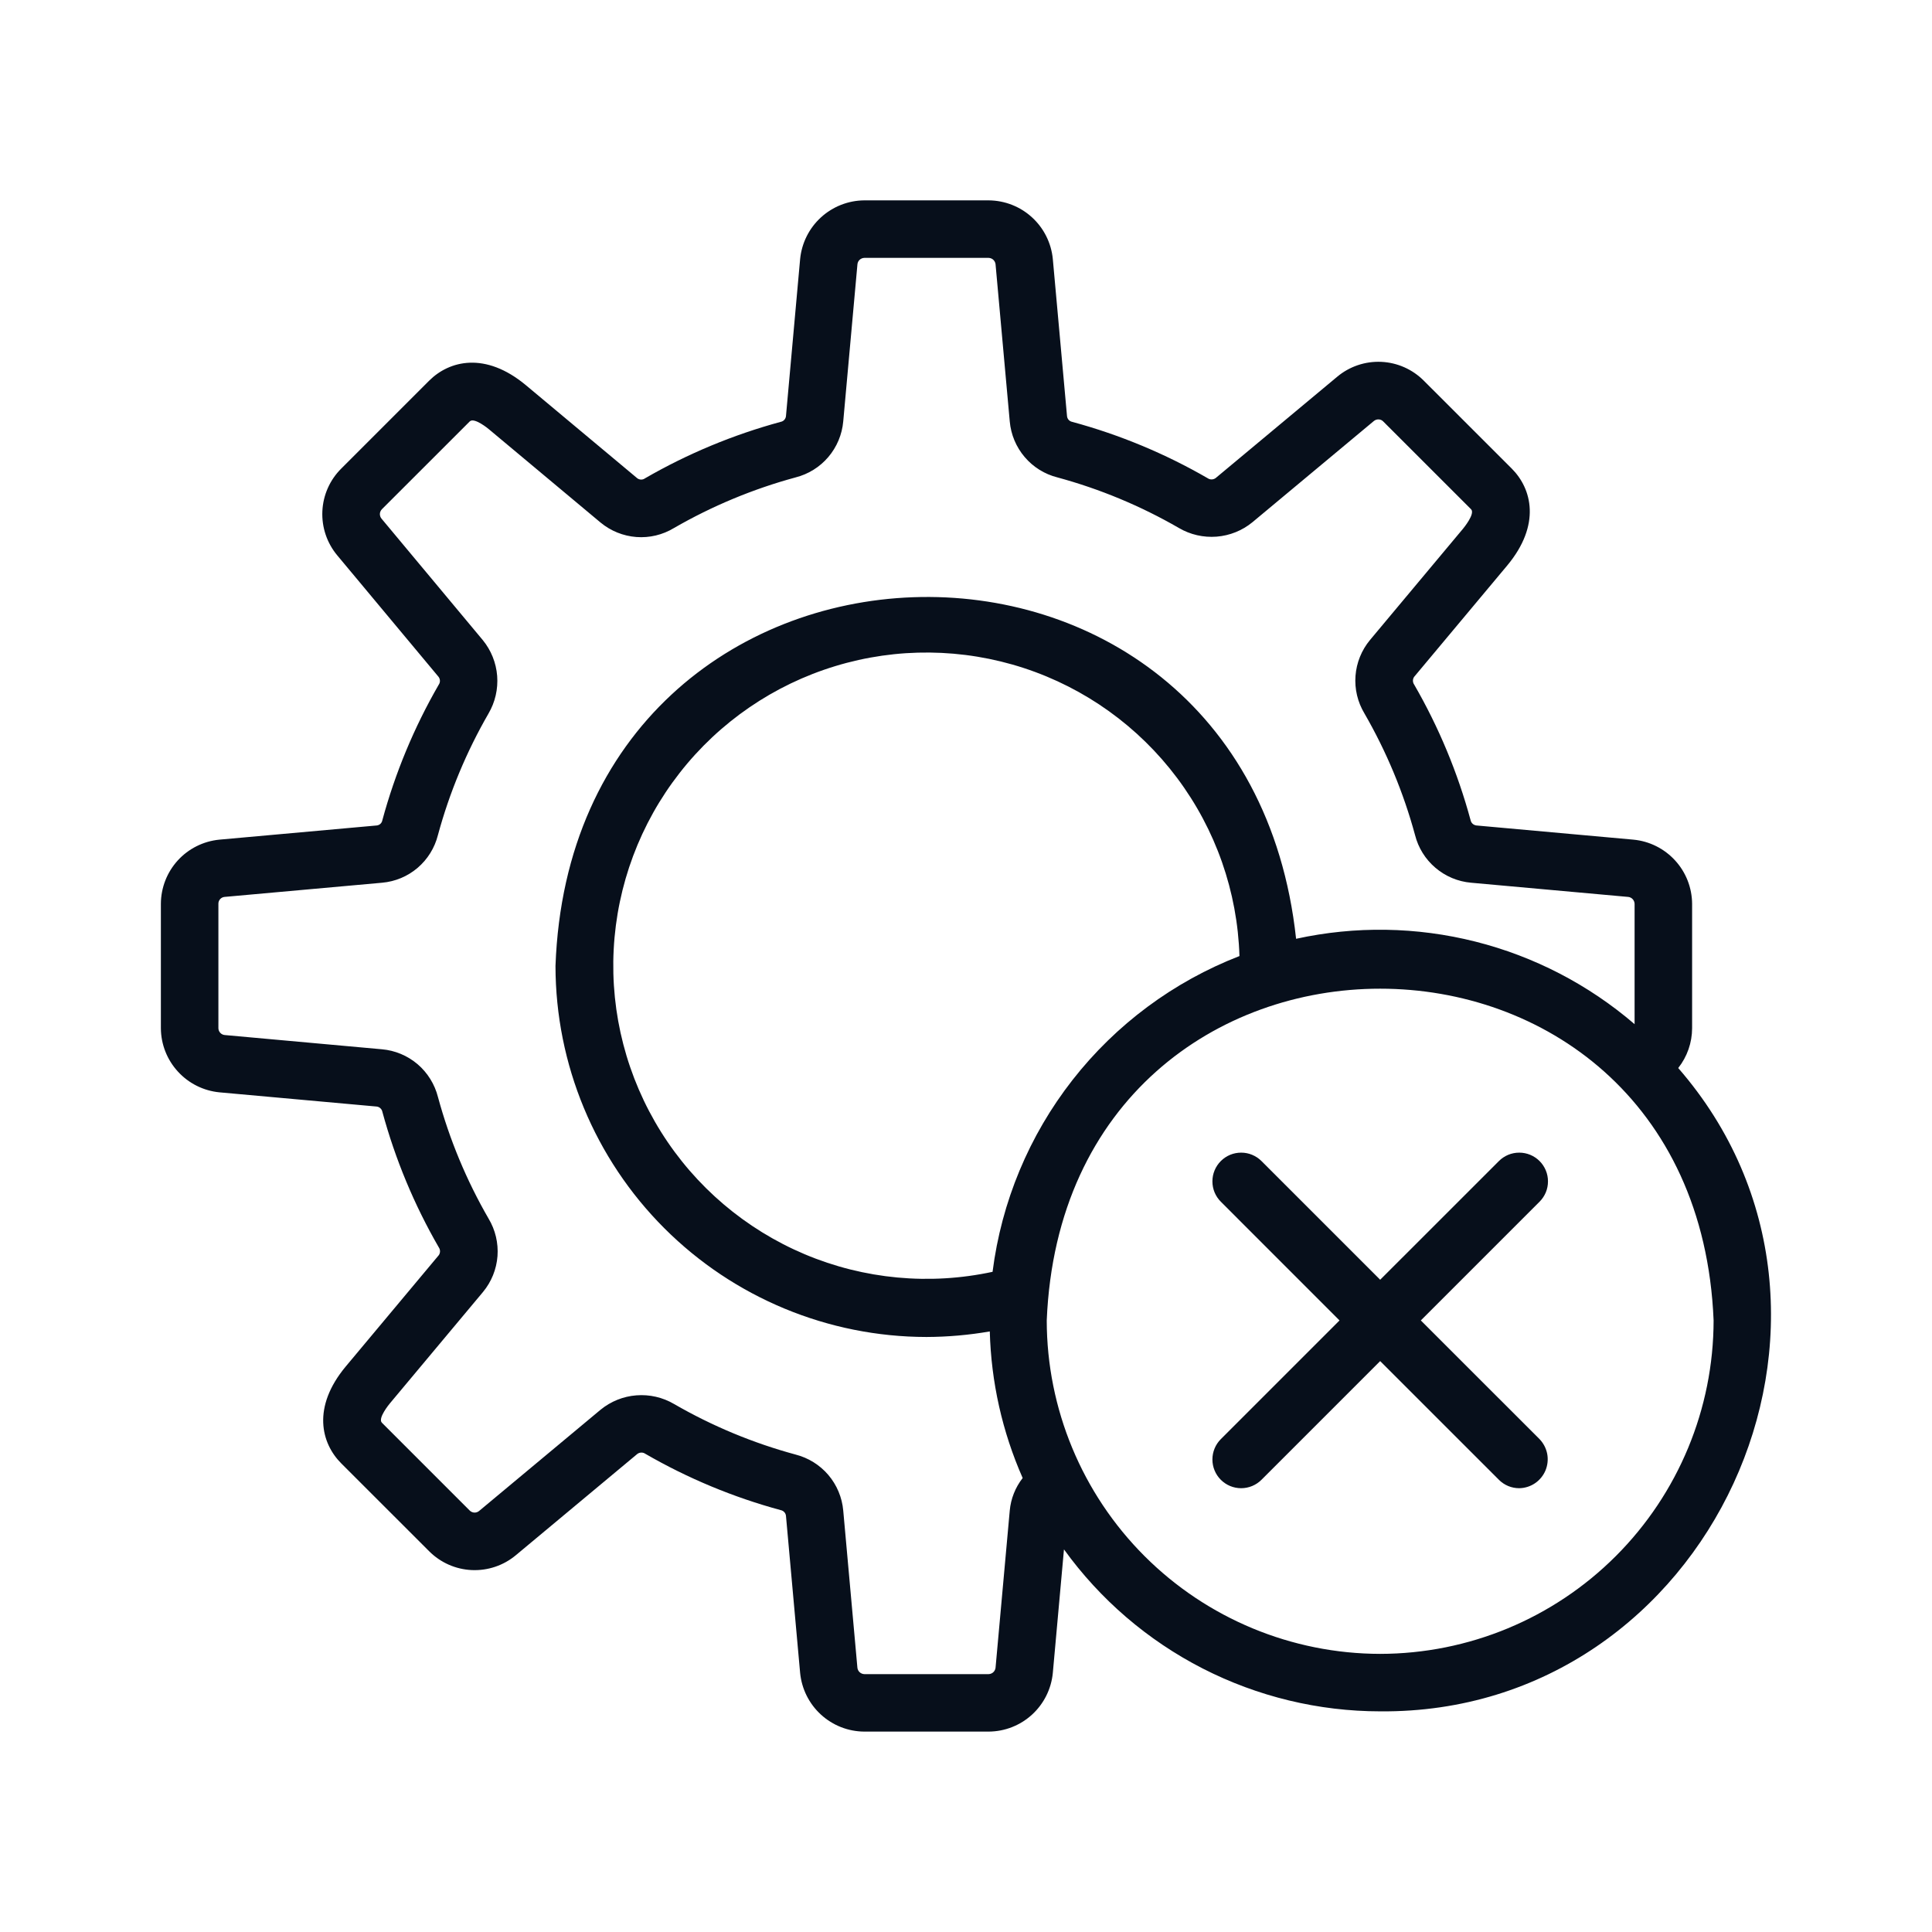
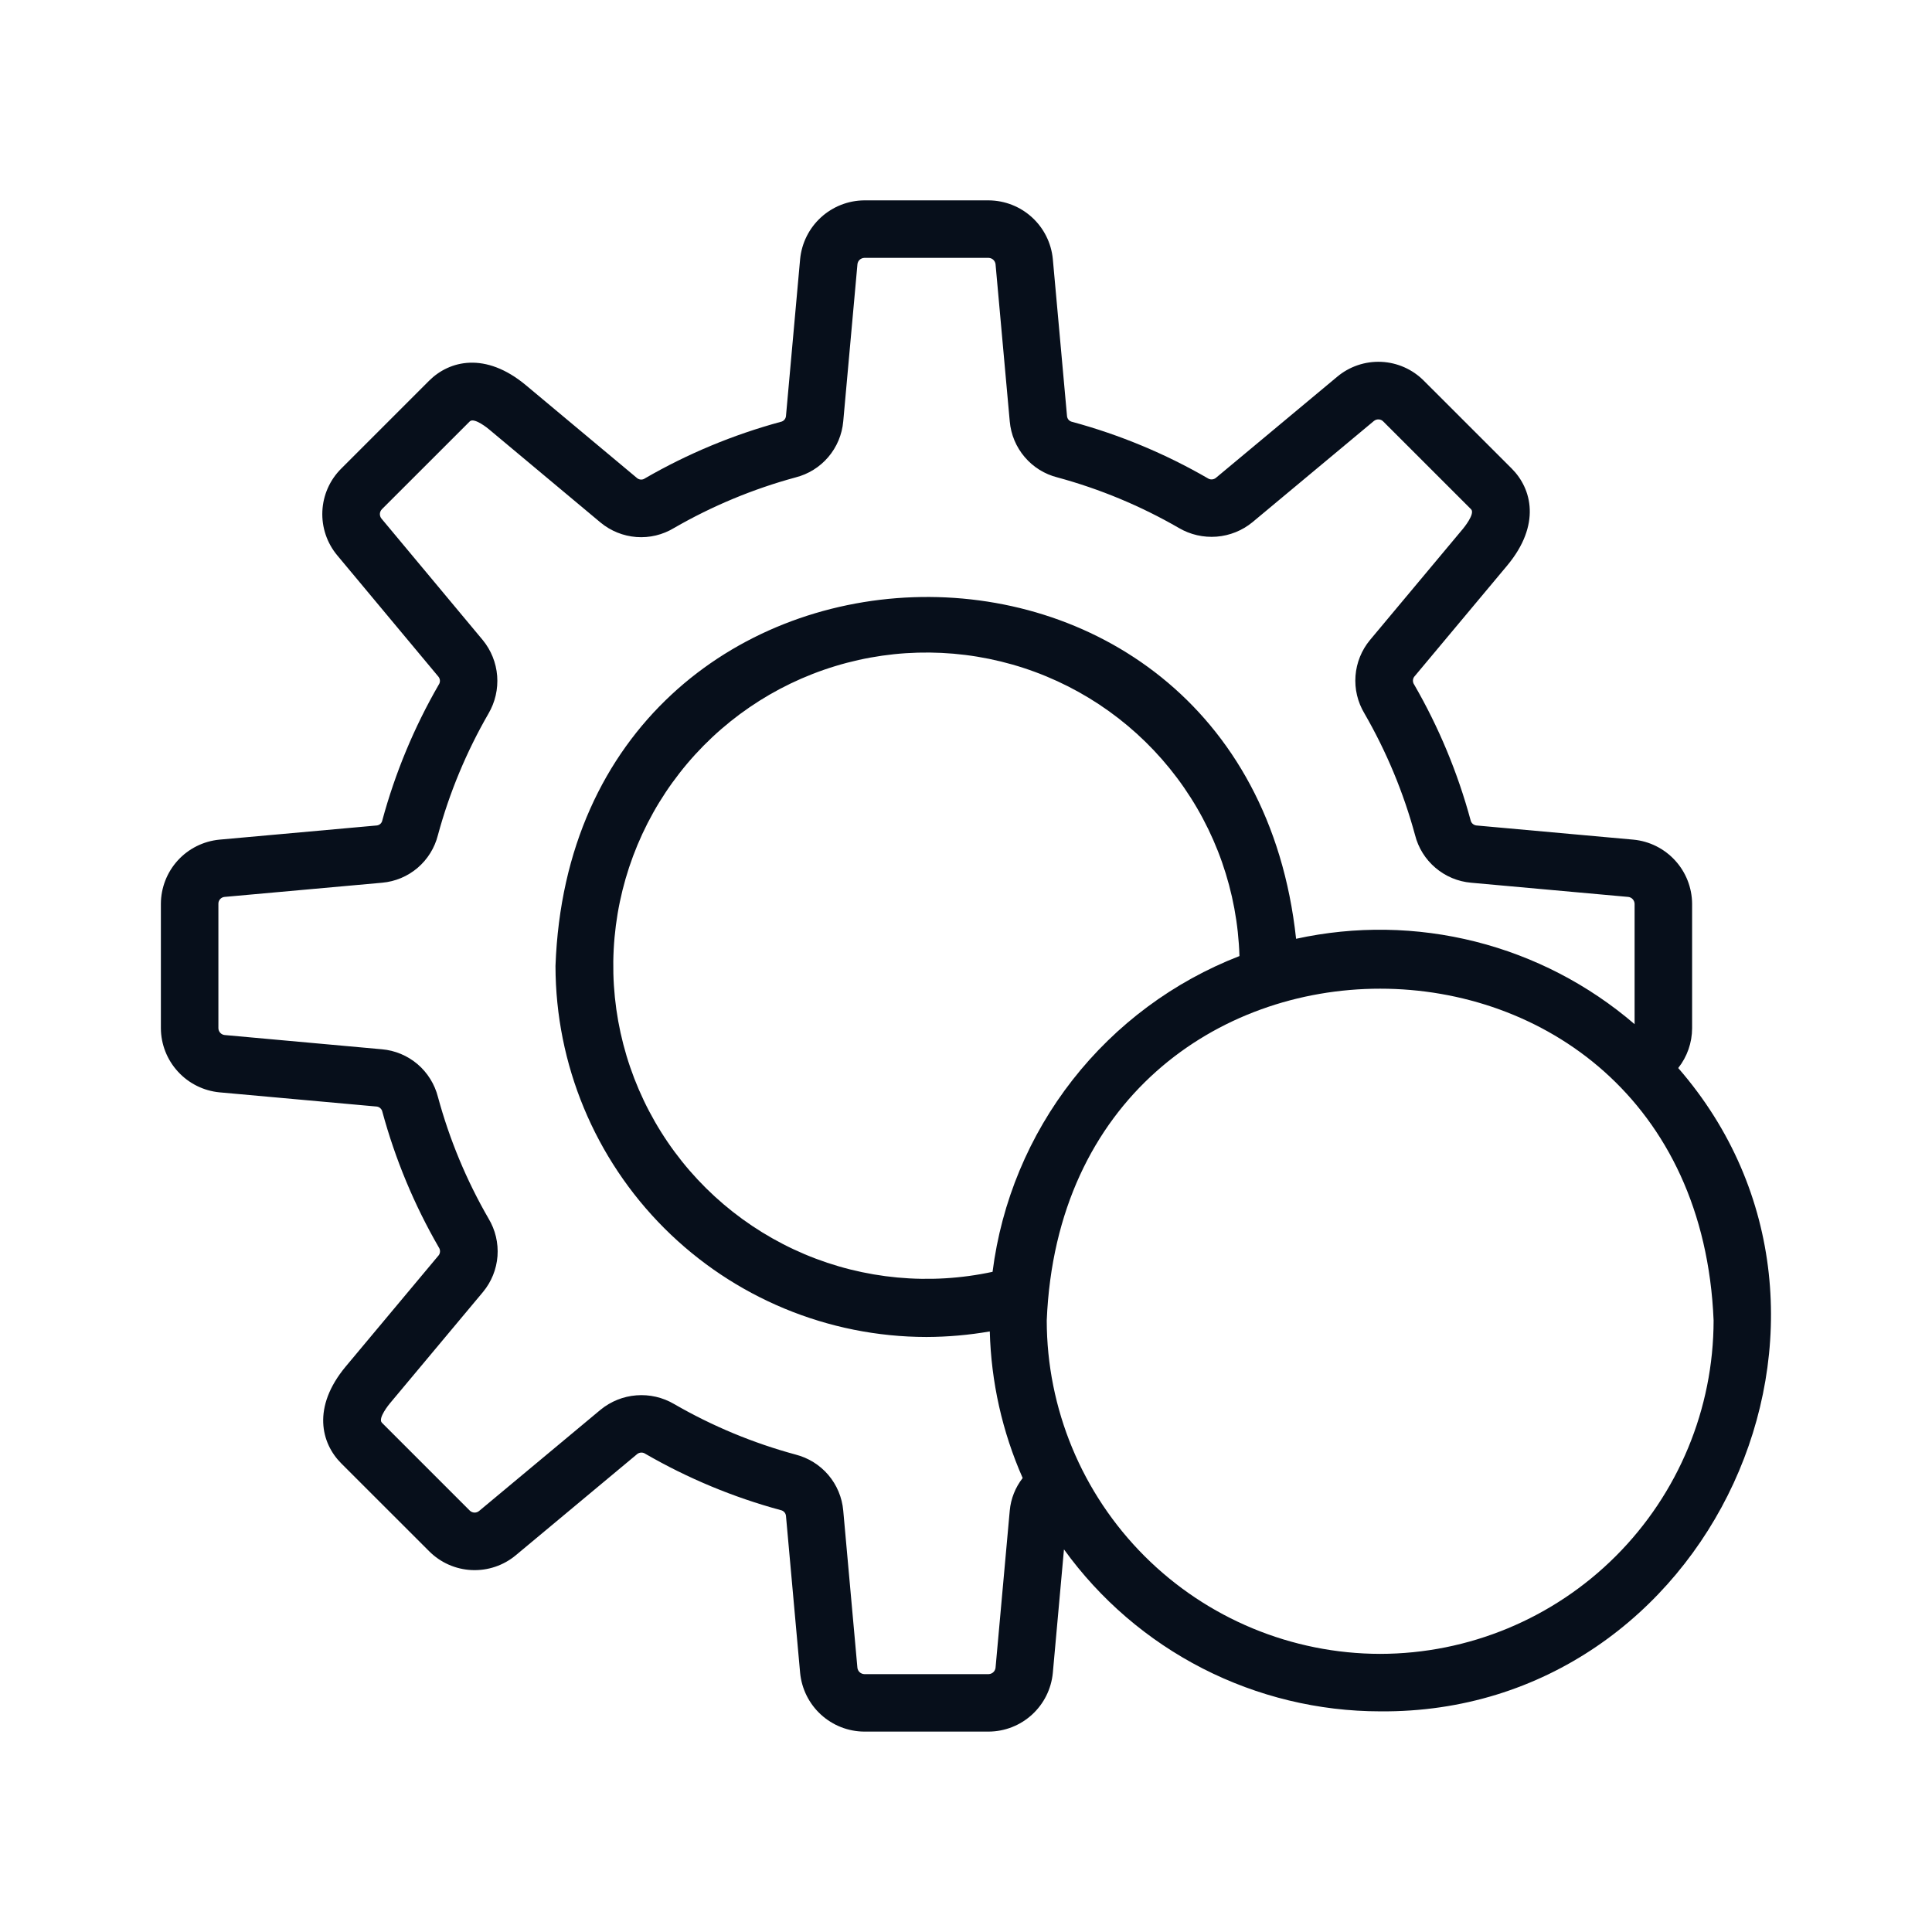
<svg xmlns="http://www.w3.org/2000/svg" width="48" height="48" viewBox="0 0 48 48" fill="none">
  <path d="M41.695 26.535C41.918 26.253 42.039 25.905 42.04 25.546V22.454C42.037 22.055 41.887 21.671 41.617 21.377C41.348 21.083 40.98 20.899 40.583 20.861L36.677 20.508C36.643 20.503 36.611 20.488 36.586 20.465C36.56 20.441 36.543 20.41 36.536 20.376C36.217 19.198 35.746 18.066 35.135 17.009C35.115 16.981 35.105 16.948 35.104 16.913C35.104 16.879 35.114 16.845 35.133 16.817L37.447 14.049C38.29 13.036 38.058 12.142 37.559 11.642L35.375 9.459C35.094 9.176 34.716 9.008 34.317 8.99C33.917 8.972 33.526 9.105 33.22 9.362L30.203 11.877C30.174 11.898 30.14 11.91 30.105 11.911C30.07 11.912 30.035 11.902 30.006 11.882C28.949 11.271 27.817 10.8 26.638 10.481C26.605 10.474 26.574 10.457 26.551 10.432C26.528 10.407 26.514 10.375 26.51 10.341L26.157 6.436C26.119 6.039 25.935 5.67 25.641 5.401C25.347 5.131 24.963 4.981 24.564 4.978H21.472C21.074 4.981 20.69 5.132 20.396 5.401C20.102 5.67 19.918 6.039 19.879 6.436L19.527 10.34C19.523 10.375 19.508 10.407 19.484 10.433C19.461 10.458 19.429 10.475 19.395 10.481C18.217 10.801 17.084 11.272 16.027 11.883C15.999 11.903 15.966 11.915 15.931 11.915C15.897 11.915 15.863 11.904 15.835 11.884L13.068 9.572C12.055 8.727 11.16 8.96 10.661 9.459L8.478 11.642C8.194 11.924 8.027 12.302 8.009 12.701C7.991 13.101 8.123 13.492 8.38 13.799L10.896 16.816C10.917 16.844 10.929 16.878 10.93 16.914C10.93 16.949 10.92 16.984 10.899 17.013C10.289 18.07 9.818 19.202 9.499 20.38C9.493 20.413 9.477 20.443 9.453 20.466C9.429 20.489 9.398 20.503 9.366 20.508C8.396 20.597 6.519 20.766 5.448 20.861C5.052 20.9 4.684 21.084 4.416 21.378C4.148 21.673 3.999 22.056 3.997 22.454V25.546C3.999 25.945 4.15 26.328 4.419 26.622C4.688 26.917 5.057 27.101 5.454 27.139L9.36 27.492C9.394 27.496 9.426 27.511 9.451 27.535C9.476 27.558 9.493 27.589 9.5 27.623C9.82 28.801 10.291 29.934 10.902 30.991C10.921 31.019 10.932 31.052 10.932 31.087C10.932 31.121 10.922 31.155 10.903 31.183L8.59 33.95C7.746 34.963 7.979 35.858 8.478 36.357L10.662 38.54C10.944 38.823 11.321 38.99 11.72 39.008C12.12 39.026 12.511 38.894 12.817 38.638L15.834 36.123C15.862 36.102 15.896 36.09 15.931 36.089C15.967 36.088 16.002 36.098 16.031 36.118C17.088 36.729 18.22 37.2 19.398 37.519C19.432 37.526 19.462 37.543 19.485 37.568C19.509 37.593 19.523 37.625 19.527 37.659L19.879 41.564C19.918 41.961 20.102 42.33 20.396 42.599C20.69 42.868 21.074 43.019 21.472 43.021H24.564C24.963 43.019 25.347 42.868 25.641 42.599C25.935 42.33 26.119 41.961 26.157 41.564L26.434 38.494C27.332 39.739 28.512 40.752 29.878 41.452C31.244 42.151 32.756 42.517 34.29 42.518C42.49 42.587 47.034 32.669 41.695 26.535ZM25.087 37.53L24.734 41.436C24.729 41.478 24.709 41.517 24.678 41.546C24.647 41.575 24.606 41.591 24.564 41.593H21.472C21.43 41.591 21.39 41.575 21.358 41.546C21.327 41.517 21.307 41.478 21.302 41.436L20.95 37.529C20.921 37.203 20.792 36.895 20.58 36.645C20.368 36.396 20.083 36.219 19.766 36.138C18.71 35.852 17.695 35.43 16.747 34.882C16.464 34.716 16.137 34.641 15.81 34.667C15.484 34.692 15.172 34.818 14.919 35.026L11.904 37.539C11.871 37.567 11.829 37.581 11.786 37.58C11.743 37.578 11.702 37.56 11.671 37.53L9.488 35.347C9.379 35.238 9.675 34.88 9.687 34.866L12 32.099C12.209 31.847 12.335 31.536 12.36 31.209C12.384 30.882 12.307 30.556 12.138 30.275C11.59 29.327 11.168 28.312 10.881 27.255C10.8 26.937 10.623 26.652 10.374 26.439C10.124 26.227 9.814 26.097 9.488 26.069L5.582 25.715C5.54 25.711 5.501 25.691 5.472 25.66C5.443 25.628 5.427 25.588 5.426 25.546V22.454C5.425 22.412 5.44 22.372 5.468 22.34C5.495 22.309 5.533 22.289 5.575 22.284C6.646 22.189 8.525 22.02 9.494 21.931C9.82 21.902 10.128 21.773 10.376 21.561C10.624 21.349 10.8 21.065 10.88 20.748C11.166 19.692 11.589 18.677 12.136 17.729C12.302 17.446 12.377 17.119 12.352 16.792C12.326 16.465 12.201 16.154 11.993 15.901L9.479 12.886C9.451 12.853 9.437 12.81 9.438 12.767C9.44 12.724 9.458 12.683 9.488 12.652L11.671 10.47C11.782 10.361 12.138 10.656 12.152 10.669L14.92 12.982C15.172 13.191 15.483 13.317 15.81 13.342C16.137 13.367 16.463 13.289 16.744 13.119C17.692 12.572 18.707 12.149 19.763 11.862C20.081 11.782 20.366 11.605 20.579 11.355C20.791 11.106 20.921 10.796 20.95 10.47L21.303 6.564C21.307 6.522 21.327 6.483 21.358 6.454C21.39 6.425 21.43 6.409 21.472 6.407H24.564C24.607 6.409 24.647 6.425 24.678 6.454C24.709 6.483 24.729 6.522 24.734 6.564L25.087 10.47C25.116 10.796 25.245 11.105 25.457 11.354C25.669 11.604 25.953 11.781 26.271 11.861C27.327 12.148 28.342 12.57 29.29 13.118C29.573 13.284 29.899 13.358 30.226 13.333C30.553 13.307 30.864 13.182 31.117 12.974L34.133 10.46C34.166 10.433 34.208 10.418 34.251 10.42C34.294 10.421 34.335 10.439 34.365 10.47L36.548 12.652C36.658 12.761 36.361 13.12 36.35 13.134L34.037 15.901C33.828 16.153 33.702 16.464 33.677 16.791C33.652 17.118 33.73 17.444 33.899 17.725C34.446 18.673 34.869 19.688 35.156 20.745C35.236 21.063 35.413 21.348 35.663 21.56C35.913 21.773 36.222 21.903 36.549 21.931L40.455 22.284C40.497 22.289 40.536 22.309 40.564 22.34C40.593 22.371 40.609 22.412 40.611 22.454V25.445C39.469 24.464 38.116 23.762 36.656 23.394C35.197 23.026 33.672 23.002 32.201 23.324C30.935 11.606 14.226 12.187 13.801 24C13.804 26.444 14.776 28.786 16.504 30.514C18.232 32.242 20.575 33.214 23.018 33.217C23.546 33.215 24.072 33.169 24.591 33.079C24.624 34.334 24.901 35.571 25.408 36.721C25.226 36.954 25.114 37.235 25.087 37.53ZM24.66 31.598C23.097 31.935 21.468 31.783 19.994 31.162C18.521 30.54 17.274 29.48 16.425 28.125C15.576 26.77 15.164 25.186 15.247 23.589C15.33 21.992 15.903 20.459 16.888 19.2C17.873 17.94 19.223 17.014 20.753 16.549C22.283 16.083 23.919 16.101 25.439 16.598C26.959 17.096 28.288 18.05 29.246 19.33C30.205 20.611 30.745 22.155 30.794 23.753C29.16 24.387 27.727 25.45 26.647 26.831C25.567 28.212 24.881 29.859 24.66 31.598ZM34.29 41.09C32.094 41.087 29.988 40.213 28.435 38.66C26.882 37.107 26.008 35.001 26.006 32.805C26.461 21.815 42.121 21.818 42.574 32.805C42.572 35.002 41.698 37.107 40.145 38.66C38.592 40.214 36.486 41.087 34.29 41.09Z" fill="#070F1B" />
-   <path d="M38.25 28.846C38.184 28.78 38.105 28.727 38.018 28.691C37.931 28.655 37.839 28.637 37.745 28.637C37.651 28.637 37.558 28.655 37.471 28.691C37.385 28.727 37.306 28.78 37.24 28.846L34.29 31.795L31.341 28.846C31.275 28.78 31.196 28.727 31.109 28.691C31.023 28.655 30.93 28.637 30.836 28.637C30.742 28.637 30.649 28.655 30.562 28.691C30.476 28.727 30.397 28.78 30.331 28.846C30.265 28.912 30.212 28.991 30.176 29.078C30.14 29.164 30.122 29.257 30.122 29.351C30.122 29.445 30.14 29.538 30.176 29.625C30.212 29.711 30.265 29.79 30.331 29.856L33.28 32.806L30.331 35.755C30.197 35.889 30.122 36.071 30.122 36.26C30.122 36.45 30.197 36.631 30.331 36.765C30.465 36.899 30.646 36.974 30.836 36.974C31.025 36.974 31.207 36.899 31.341 36.765L34.29 33.816L37.24 36.765C37.306 36.832 37.385 36.884 37.471 36.92C37.558 36.956 37.651 36.974 37.745 36.974C37.885 36.972 38.022 36.929 38.138 36.85C38.254 36.771 38.344 36.66 38.398 36.531C38.451 36.401 38.466 36.258 38.44 36.121C38.413 35.983 38.347 35.856 38.25 35.755L35.3 32.806L38.25 29.856C38.316 29.79 38.369 29.711 38.405 29.625C38.441 29.538 38.459 29.445 38.459 29.351C38.459 29.257 38.441 29.164 38.405 29.078C38.369 28.991 38.316 28.912 38.25 28.846Z" fill="#070F1B" />
</svg>